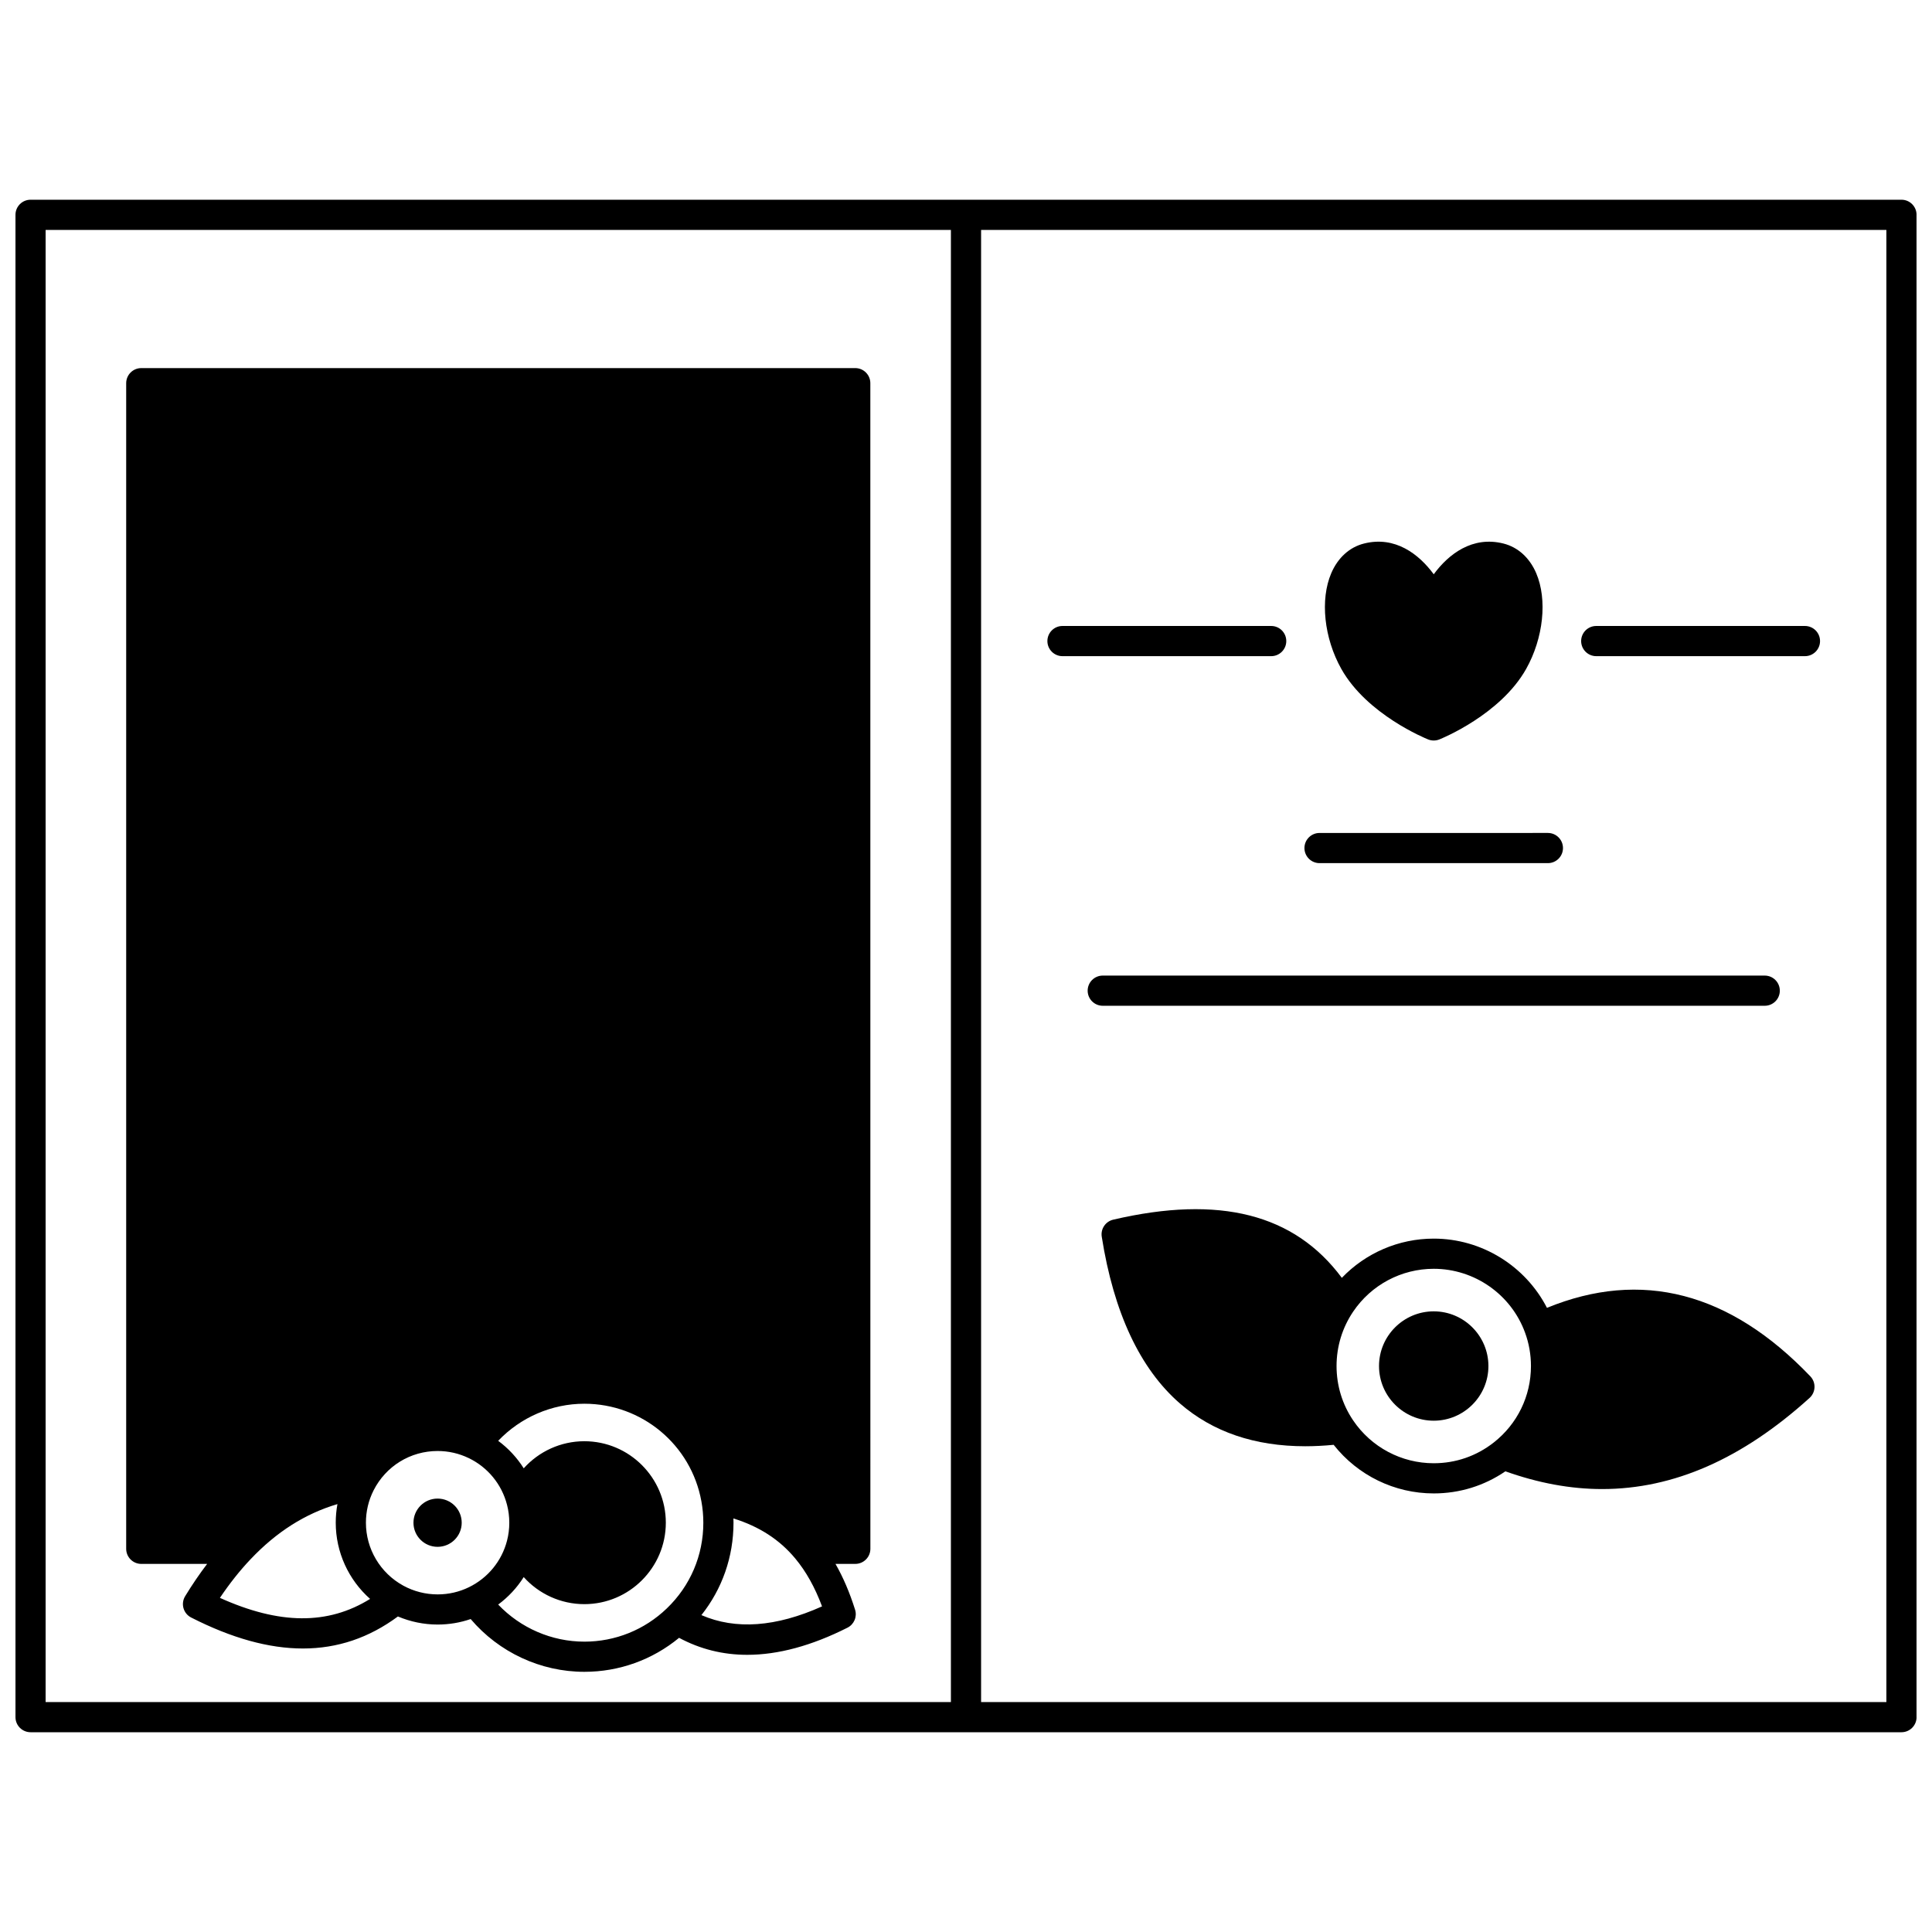
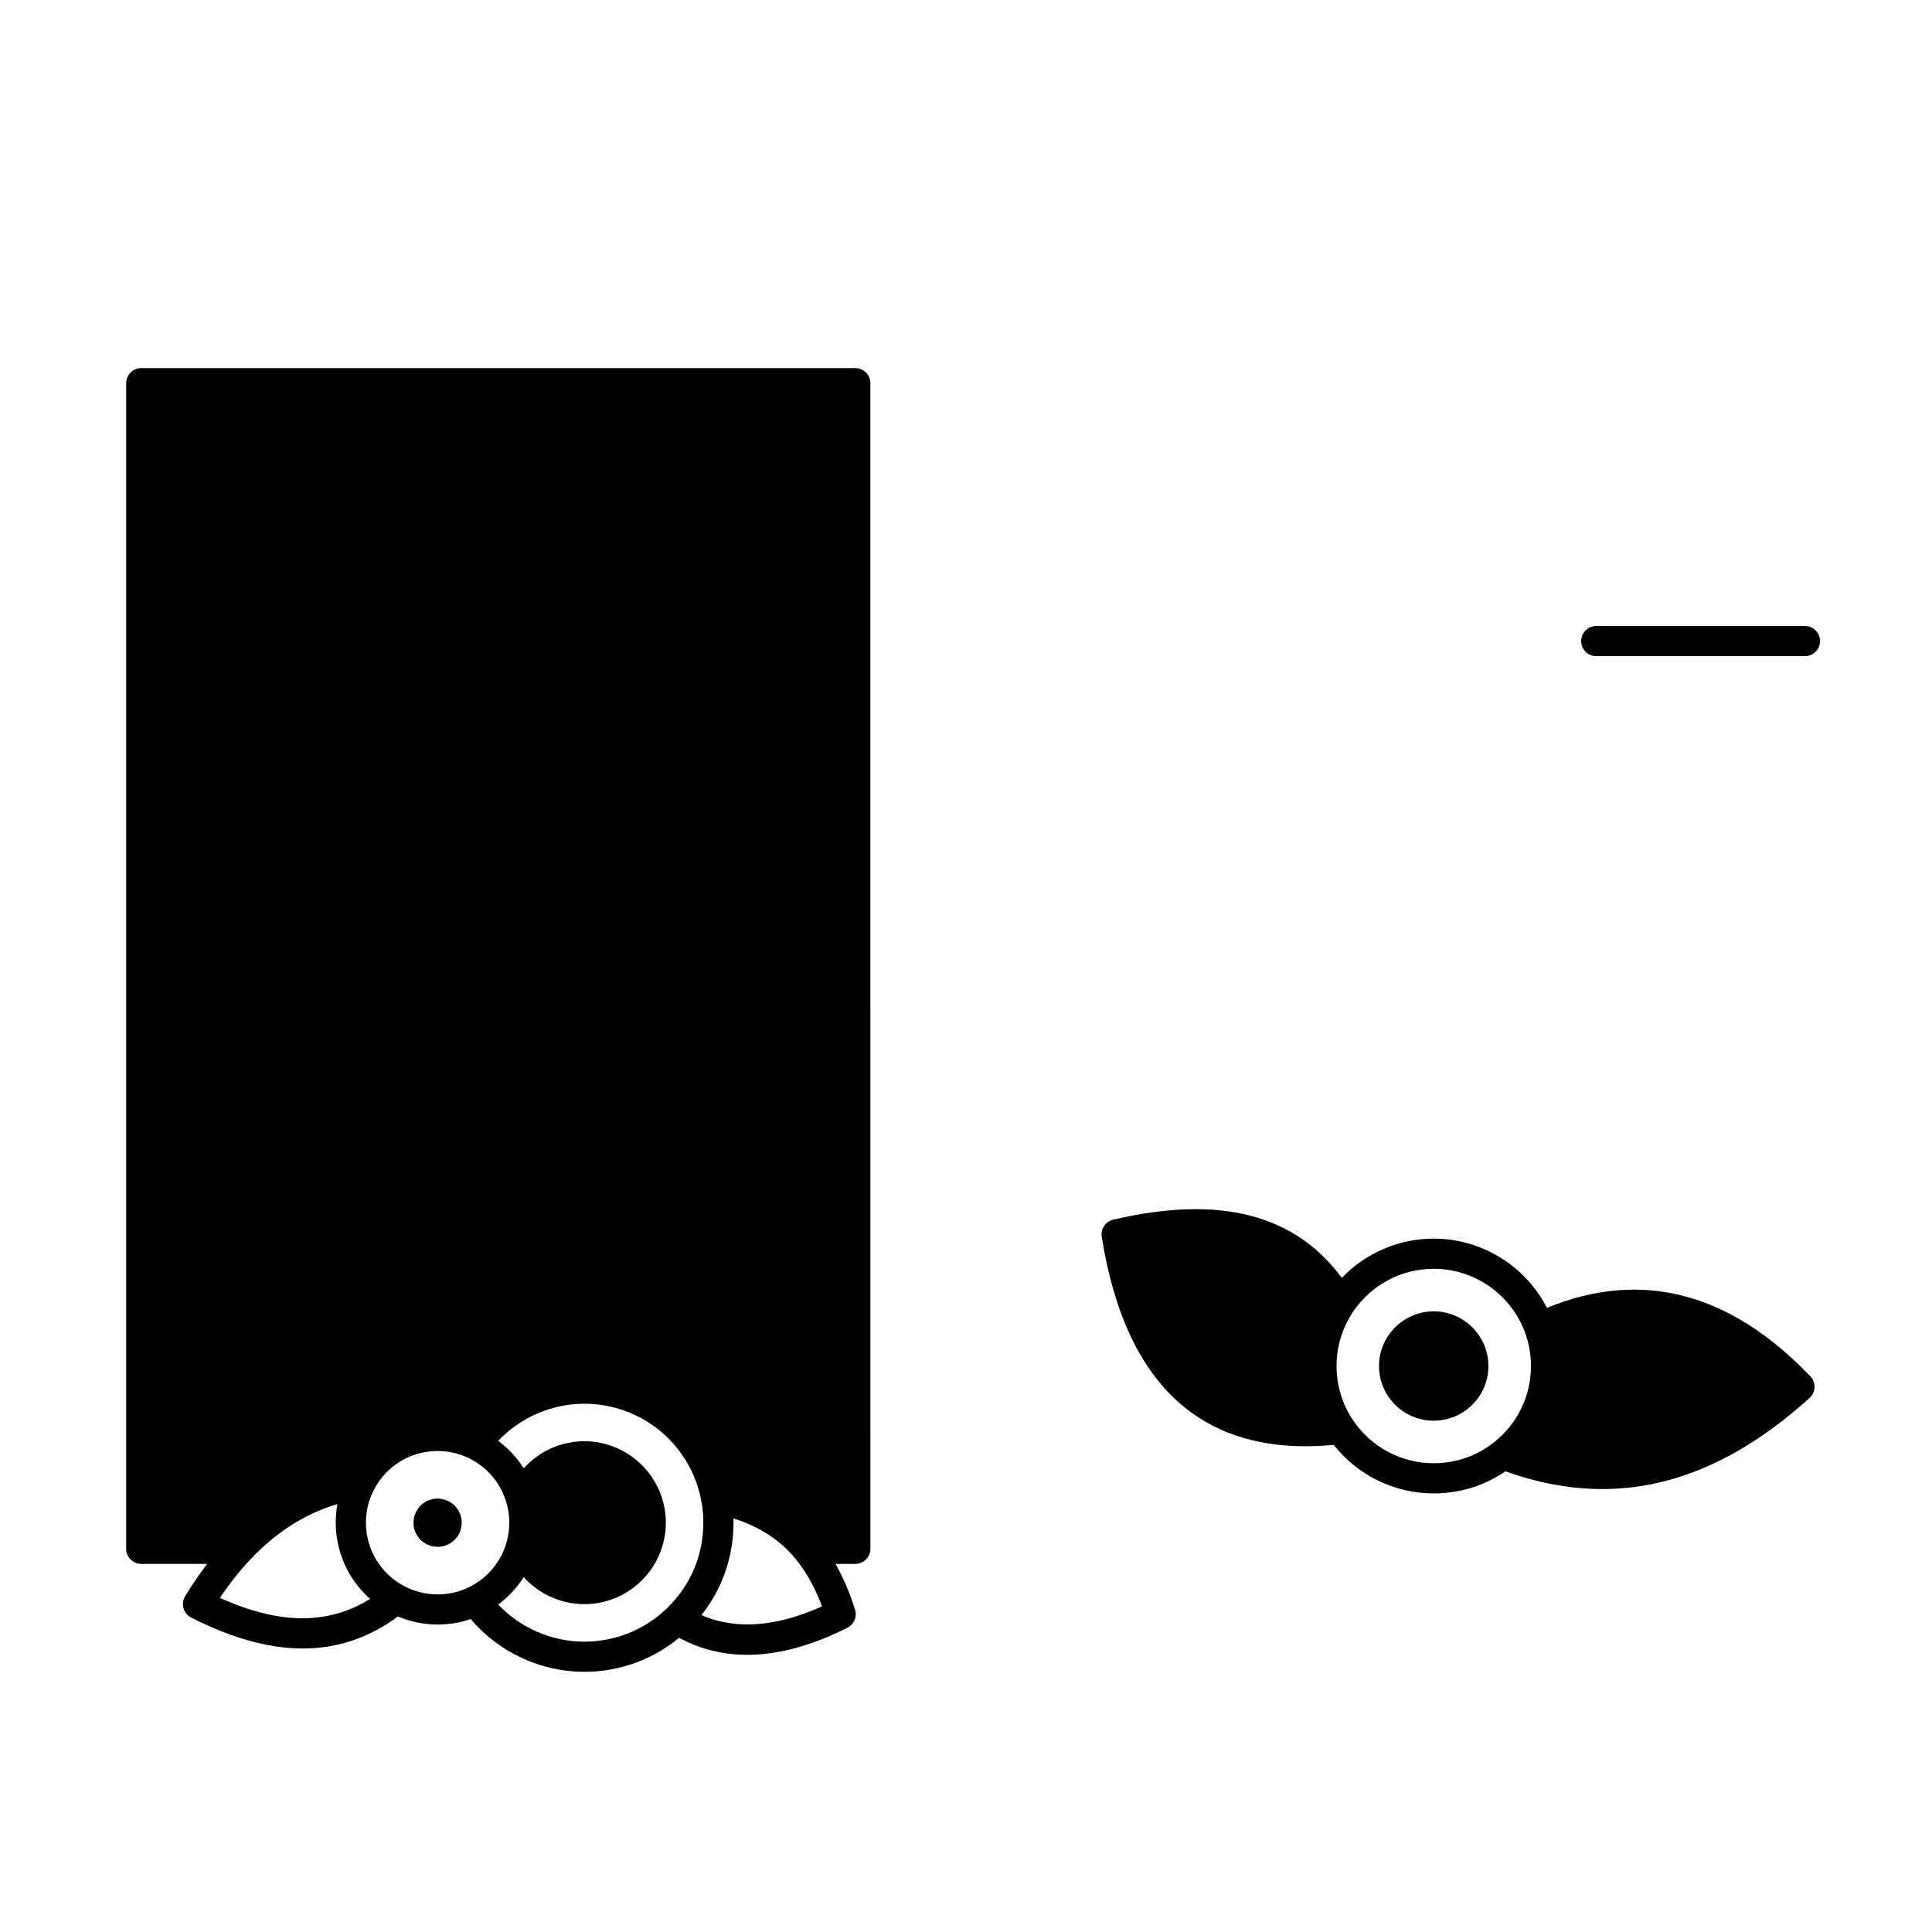
<svg xmlns="http://www.w3.org/2000/svg" width="800px" height="800px" version="1.1" viewBox="144 144 512 512">
  <defs>
    <clipPath id="a">
-       <path d="m148.09 196h503.81v408h-503.81z" />
-     </clipPath>
+       </clipPath>
  </defs>
  <path d="m259.96 541.14c-3.527 0-6.387 2.859-6.387 6.398 0 3.527 2.859 6.387 6.387 6.387 3.539 0 6.398-2.859 6.398-6.387 0-3.543-2.859-6.398-6.398-6.398z" />
  <g clip-path="url(#a)">
-     <path d="m647.91 196.93h-495.81c-2.211 0-4 1.793-4 4v398.13c0 2.207 1.789 4 4 4h495.81c2.207 0 4-1.789 4-4l-0.004-398.13c0-2.207-1.789-4-3.996-4zm-491.82 8h239.91v390.13h-239.91zm487.82 390.13h-239.91v-390.13h239.91z" />
+     <path d="m647.91 196.93h-495.81c-2.211 0-4 1.793-4 4v398.13c0 2.207 1.789 4 4 4h495.81c2.207 0 4-1.789 4-4l-0.004-398.13c0-2.207-1.789-4-3.996-4zm-491.82 8v390.13h-239.91zm487.82 390.13h-239.91v-390.13h239.91z" />
  </g>
  <path d="m370.65 241.55h-189.21c-2.207 0-4 1.789-4 4v308.9c0 2.207 1.789 4 4 4h17.453c-2.019 2.652-3.969 5.512-5.832 8.566-0.578 0.949-0.738 2.102-0.434 3.172 0.305 1.07 1.039 1.969 2.035 2.473 10.746 5.473 20.578 8.207 29.613 8.207 9.176 0 17.527-2.832 25.176-8.488 3.312 1.398 6.894 2.141 10.512 2.141 3.031 0 5.965-0.492 8.77-1.457 7.473 8.801 18.508 13.984 30.129 13.984 9.234 0 18.035-3.184 25.102-9.008 5.57 2.996 11.598 4.504 18.066 4.504 8.18 0 17.055-2.398 26.559-7.191 1.75-0.883 2.602-2.898 2.016-4.769-1.434-4.559-3.156-8.574-5.191-12.137h5.246c2.207 0 4-1.789 4-4l-0.012-308.9c0-2.207-1.789-4-4-4zm-168.37 325.9c2.586-3.844 5.312-7.277 8.137-10.25 6.863-7.242 14.438-12.055 23.008-14.602-0.297 1.613-0.449 3.262-0.449 4.938 0 7.816 3.391 15.125 9.102 20.191-11.168 6.938-24.016 6.844-39.797-0.277zm48.59-3.242c-6.106-3.344-9.898-9.73-9.898-16.676 0-3.023 0.688-5.91 2.035-8.578 3.262-6.43 9.762-10.426 16.957-10.426 2.894 0 5.688 0.641 8.289 1.898 5.031 2.438 8.715 6.938 10.109 12.348 0 0.004 0.004 0.008 0.004 0.012 0.398 1.527 0.602 3.125 0.602 4.75s-0.203 3.223-0.602 4.758c-1.395 5.402-5.082 9.898-10.113 12.34-2.586 1.258-5.371 1.895-8.285 1.895-3.184 0-6.328-0.805-9.098-2.32zm47.988 14.844c-8.664 0-16.922-3.617-22.836-9.828 2.699-1.996 4.992-4.465 6.769-7.281 4.012 4.465 9.809 7.172 16.066 7.172 11.906 0 21.594-9.684 21.594-21.582 0-11.906-9.684-21.594-21.594-21.594-6.258 0-12.051 2.711-16.062 7.18-1.781-2.82-4.07-5.293-6.769-7.289 5.914-6.211 14.172-9.828 22.836-9.828 15.25 0 28.293 10.871 31.012 25.848 0.344 1.871 0.516 3.781 0.516 5.68 0 8.66-3.438 16.727-9.68 22.719-5.906 5.68-13.668 8.805-21.852 8.805zm31.02-7.031c5.512-6.934 8.508-15.453 8.508-24.488 0-0.375-0.016-0.75-0.027-1.129 6.812 2.113 12.223 5.594 16.387 10.605 2.867 3.445 5.207 7.621 7.102 12.699-12.203 5.484-22.918 6.25-31.969 2.312z" />
-   <path d="m522.47 339.96c0.477 0.191 0.98 0.285 1.484 0.285s1.008-0.094 1.484-0.285c0.656-0.262 16.191-6.582 22.996-18.668 4.602-8.191 5.676-18.398 2.672-25.402-1.754-4.086-4.828-6.871-8.656-7.844-8.242-2.086-14.57 2.801-18.496 8.145-3.926-5.344-10.246-10.238-18.496-8.145-3.828 0.969-6.902 3.758-8.656 7.844-3.004 7-1.93 17.207 2.676 25.402 6.801 12.086 22.332 18.402 22.992 18.668z" />
-   <path d="m425.57 317.89h55.309c2.207 0 4-1.789 4-4 0-2.207-1.789-4-4-4h-55.309c-2.207 0-4 1.789-4 4 0 2.207 1.789 4 4 4z" />
  <path d="m567.02 317.89h55.309c2.207 0 4-1.789 4-4 0-2.207-1.789-4-4-4h-55.309c-2.207 0-4 1.789-4 4 0.004 2.207 1.793 4 4 4z" />
-   <path d="m493.69 372.74h60.516c2.207 0 4-1.789 4-4 0-2.207-1.789-4-4-4l-60.516 0.004c-2.207 0-4 1.789-4 4 0.004 2.207 1.793 3.996 4 3.996z" />
-   <path d="m611.67 410.54c2.207 0 4-1.789 4-4 0-2.207-1.789-4-4-4h-175.43c-2.207 0-4 1.789-4 4 0 2.207 1.789 4 4 4z" />
  <path d="m523.95 491.52c-7.992 0-14.496 6.504-14.496 14.496 0 7.988 6.504 14.484 14.496 14.484s14.496-6.496 14.496-14.484c-0.004-7.992-6.504-14.496-14.496-14.496z" />
  <path d="m553.96 490.59c-5.719-11.113-17.285-18.344-30.008-18.344-9.285 0-18.039 3.812-24.352 10.395-12.57-16.941-32.453-21.988-60.586-15.418-2.039 0.477-3.367 2.445-3.039 4.516 3.176 20.141 10.148 35.012 20.723 44.195 8.684 7.543 19.82 11.336 33.203 11.336 2.434 0 4.949-0.129 7.531-0.379 6.391 8.102 16.125 12.879 26.52 12.879 6.867 0 13.383-2.023 18.992-5.856 8.73 3.113 17.262 4.699 25.637 4.699 18.969 0 37.129-8.012 54.969-24.145 0.801-0.727 1.273-1.742 1.312-2.82s-0.359-2.129-1.105-2.906c-21.316-22.312-44.781-28.398-69.797-18.152zm-30.004 41.184c-8.559 0-16.547-4.242-21.355-11.348-2.883-4.262-4.402-9.246-4.402-14.414s1.52-10.152 4.402-14.414c4.805-7.109 12.789-11.355 21.355-11.355 10.801 0 20.531 6.812 24.211 16.957 0 0.004 0 0.004 0.004 0.008 1.027 2.816 1.547 5.777 1.547 8.809 0 7.965-3.602 15.355-9.875 20.273-4.578 3.59-10.07 5.484-15.887 5.484z" />
</svg>